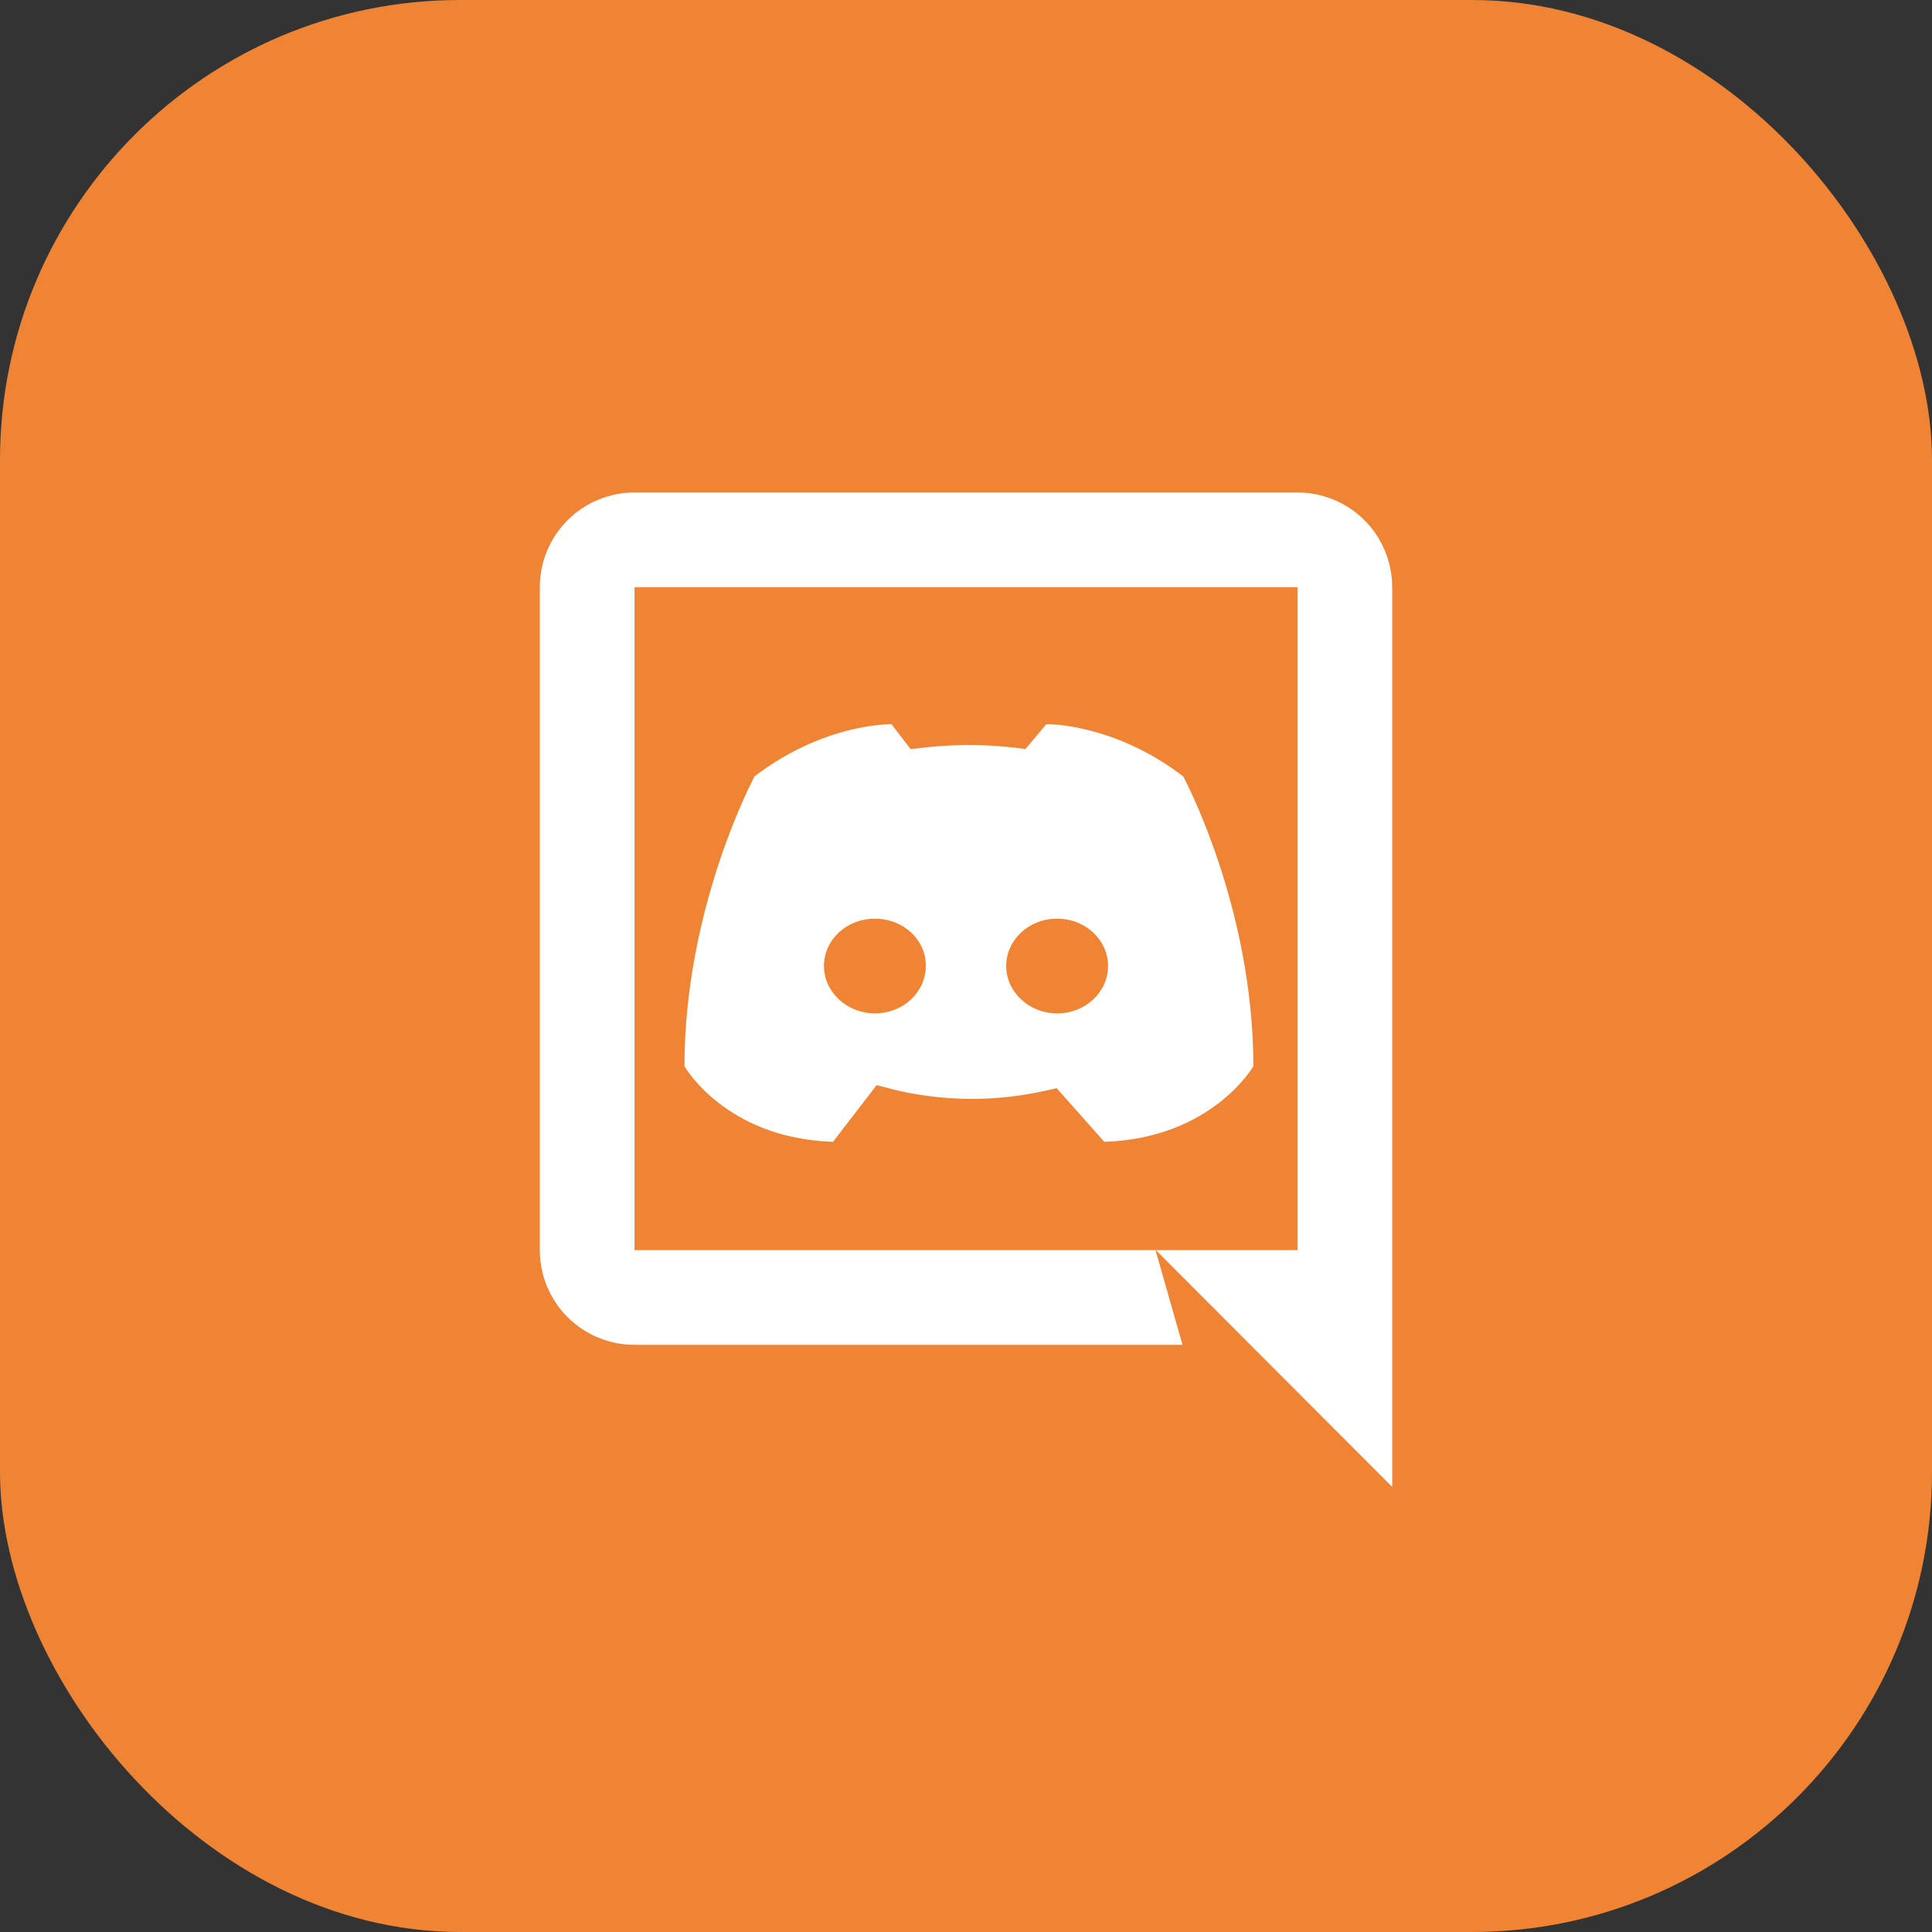
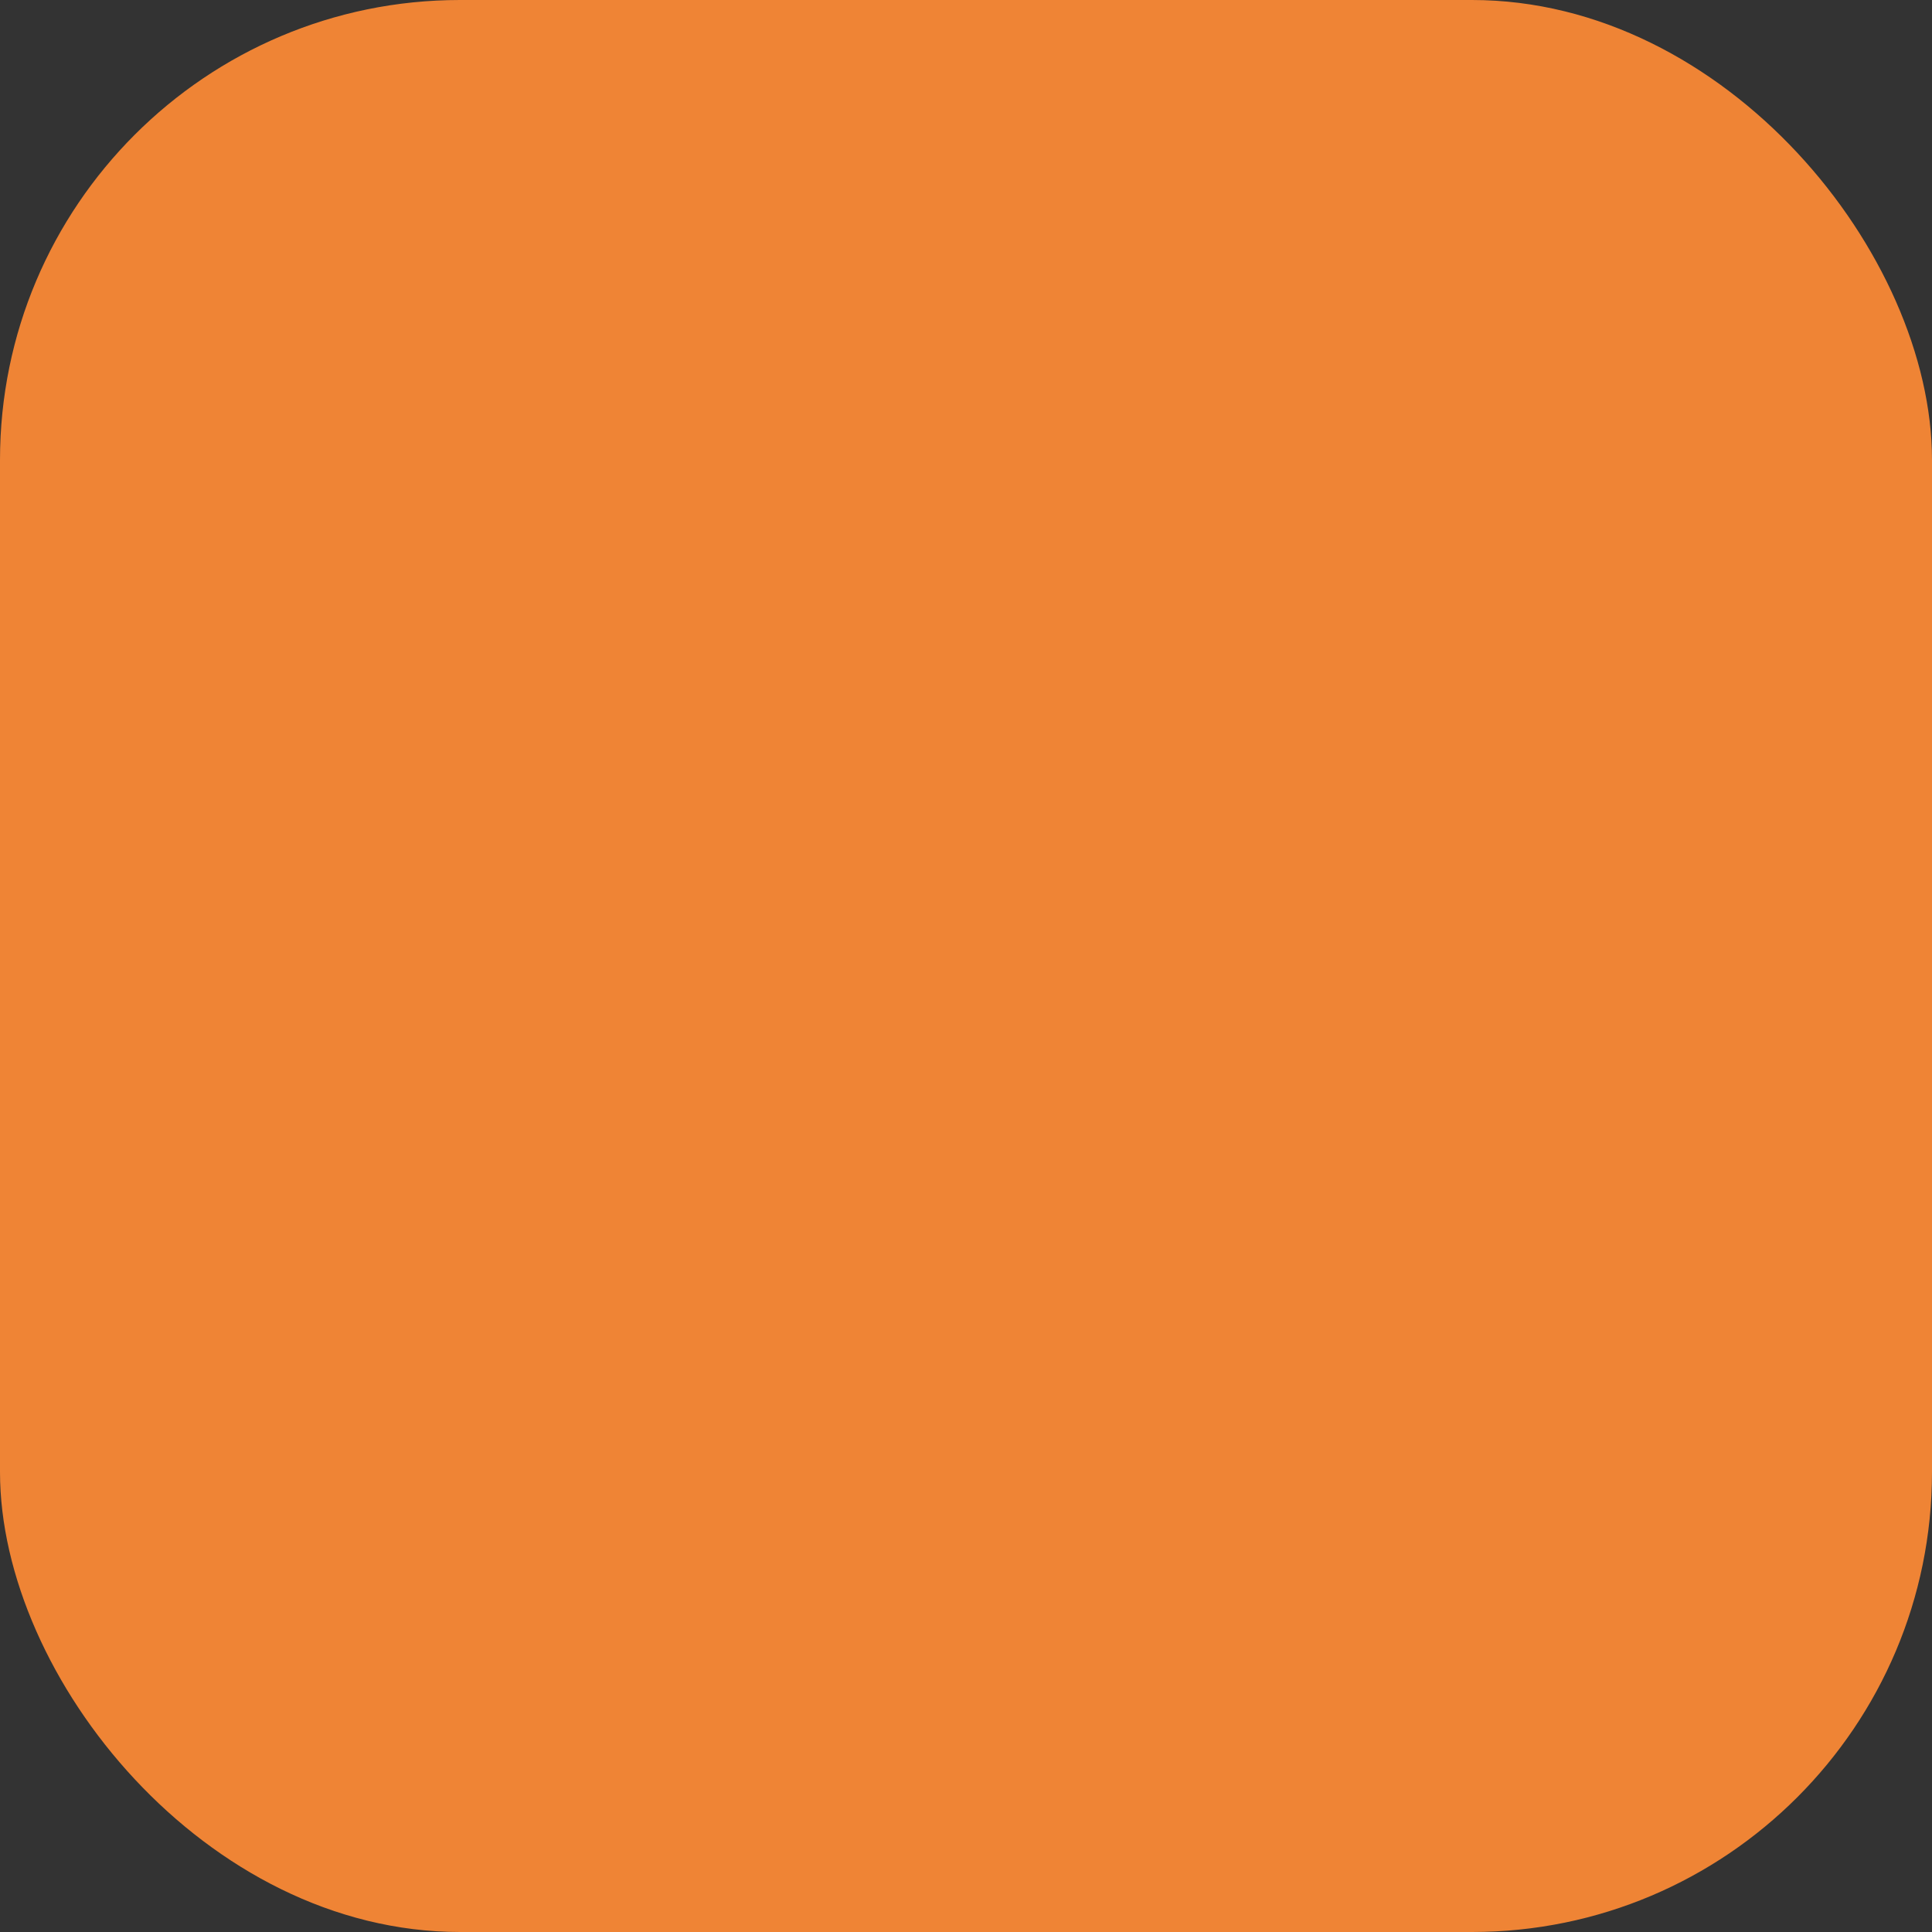
<svg xmlns="http://www.w3.org/2000/svg" width="42" height="42" viewBox="0 0 42 42" fill="none">
  <rect x="0" y="0" width="42" height="42" fill="#333333" stroke="none" />
  <rect width="42" height="42" rx="10" fill="#EF8435" />
  <g clip-path="url(#clip0_22_1980)">
-     <path d="M22.97 23.656C22.805 23.696 22.639 23.732 22.472 23.763C21.565 23.934 20.635 23.93 19.73 23.753C19.571 23.722 19.347 23.667 19.057 23.59L18.109 24.822C15.769 24.747 14.88 23.179 14.88 23.179C14.88 19.699 16.404 16.877 16.404 16.877C17.929 15.711 19.38 15.743 19.38 15.743L19.794 16.283C19.833 16.278 19.871 16.275 19.91 16.273C20.701 16.168 21.502 16.172 22.292 16.283L22.747 15.743C22.747 15.743 24.198 15.711 25.722 16.878C25.722 16.878 27.247 19.699 27.247 23.179C27.247 23.179 26.347 24.746 24.007 24.822L22.97 23.655V23.656ZM19.019 19.971C18.401 19.971 17.912 20.434 17.912 21C17.912 21.566 18.411 22.03 19.019 22.03C19.637 22.03 20.126 21.566 20.126 21C20.136 20.434 19.638 19.971 19.019 19.971ZM22.98 19.971C22.363 19.971 21.874 20.434 21.874 21C21.874 21.566 22.373 22.03 22.98 22.03C23.599 22.03 24.088 21.566 24.088 21C24.088 20.434 23.599 19.971 22.98 19.971ZM30.265 32.324L25.128 27.177H28.206V12.765H13.794V27.177H25.12L25.707 29.235H13.794C13.248 29.235 12.724 29.019 12.338 28.633C11.952 28.246 11.735 27.723 11.735 27.177V12.765C11.735 12.219 11.952 11.695 12.338 11.309C12.724 10.923 13.248 10.706 13.794 10.706H28.206C28.752 10.706 29.275 10.923 29.662 11.309C30.048 11.695 30.265 12.219 30.265 12.765V32.324Z" fill="white" />
+     <path d="M22.97 23.656C22.805 23.696 22.639 23.732 22.472 23.763C21.565 23.934 20.635 23.93 19.73 23.753C19.571 23.722 19.347 23.667 19.057 23.59C15.769 24.747 14.88 23.179 14.88 23.179C14.88 19.699 16.404 16.877 16.404 16.877C17.929 15.711 19.38 15.743 19.38 15.743L19.794 16.283C19.833 16.278 19.871 16.275 19.91 16.273C20.701 16.168 21.502 16.172 22.292 16.283L22.747 15.743C22.747 15.743 24.198 15.711 25.722 16.878C25.722 16.878 27.247 19.699 27.247 23.179C27.247 23.179 26.347 24.746 24.007 24.822L22.97 23.655V23.656ZM19.019 19.971C18.401 19.971 17.912 20.434 17.912 21C17.912 21.566 18.411 22.03 19.019 22.03C19.637 22.03 20.126 21.566 20.126 21C20.136 20.434 19.638 19.971 19.019 19.971ZM22.98 19.971C22.363 19.971 21.874 20.434 21.874 21C21.874 21.566 22.373 22.03 22.98 22.03C23.599 22.03 24.088 21.566 24.088 21C24.088 20.434 23.599 19.971 22.98 19.971ZM30.265 32.324L25.128 27.177H28.206V12.765H13.794V27.177H25.12L25.707 29.235H13.794C13.248 29.235 12.724 29.019 12.338 28.633C11.952 28.246 11.735 27.723 11.735 27.177V12.765C11.735 12.219 11.952 11.695 12.338 11.309C12.724 10.923 13.248 10.706 13.794 10.706H28.206C28.752 10.706 29.275 10.923 29.662 11.309C30.048 11.695 30.265 12.219 30.265 12.765V32.324Z" fill="white" />
  </g>
  <defs>
    <clipPath id="clip0_22_1980">
-       <rect width="24.706" height="24.706" fill="white" transform="translate(8.647 8.647)" />
-     </clipPath>
+       </clipPath>
  </defs>
</svg>